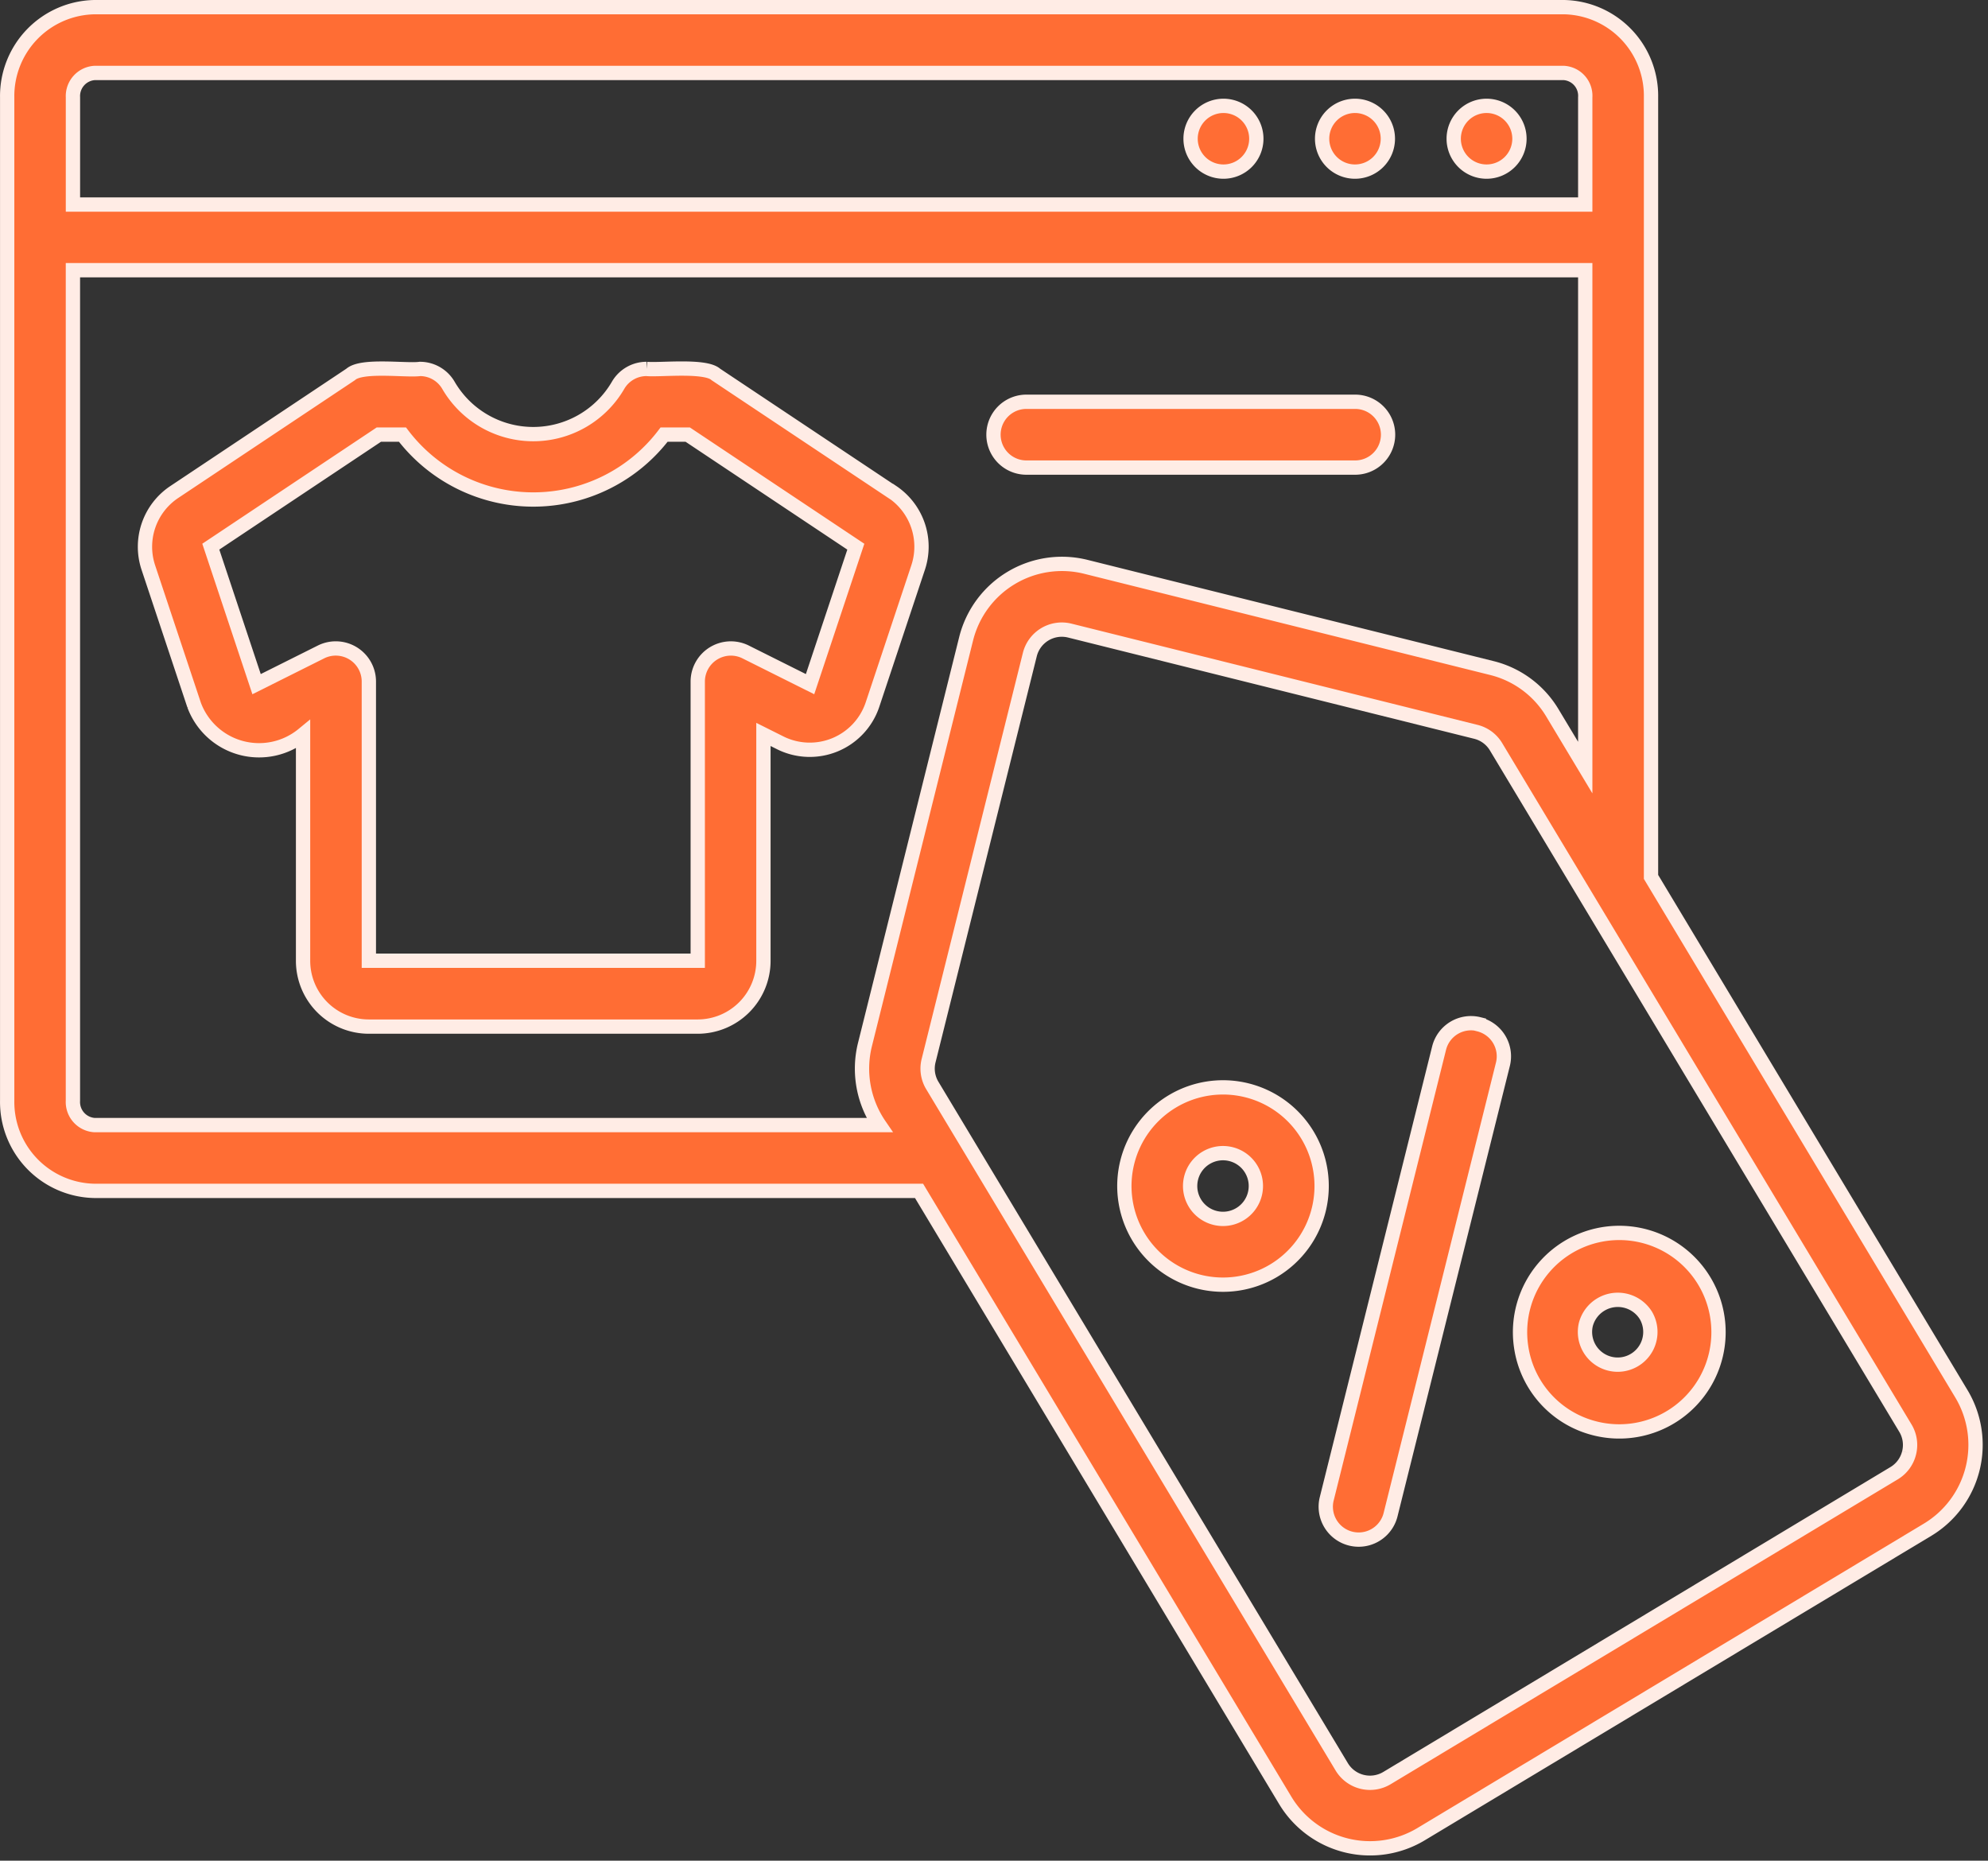
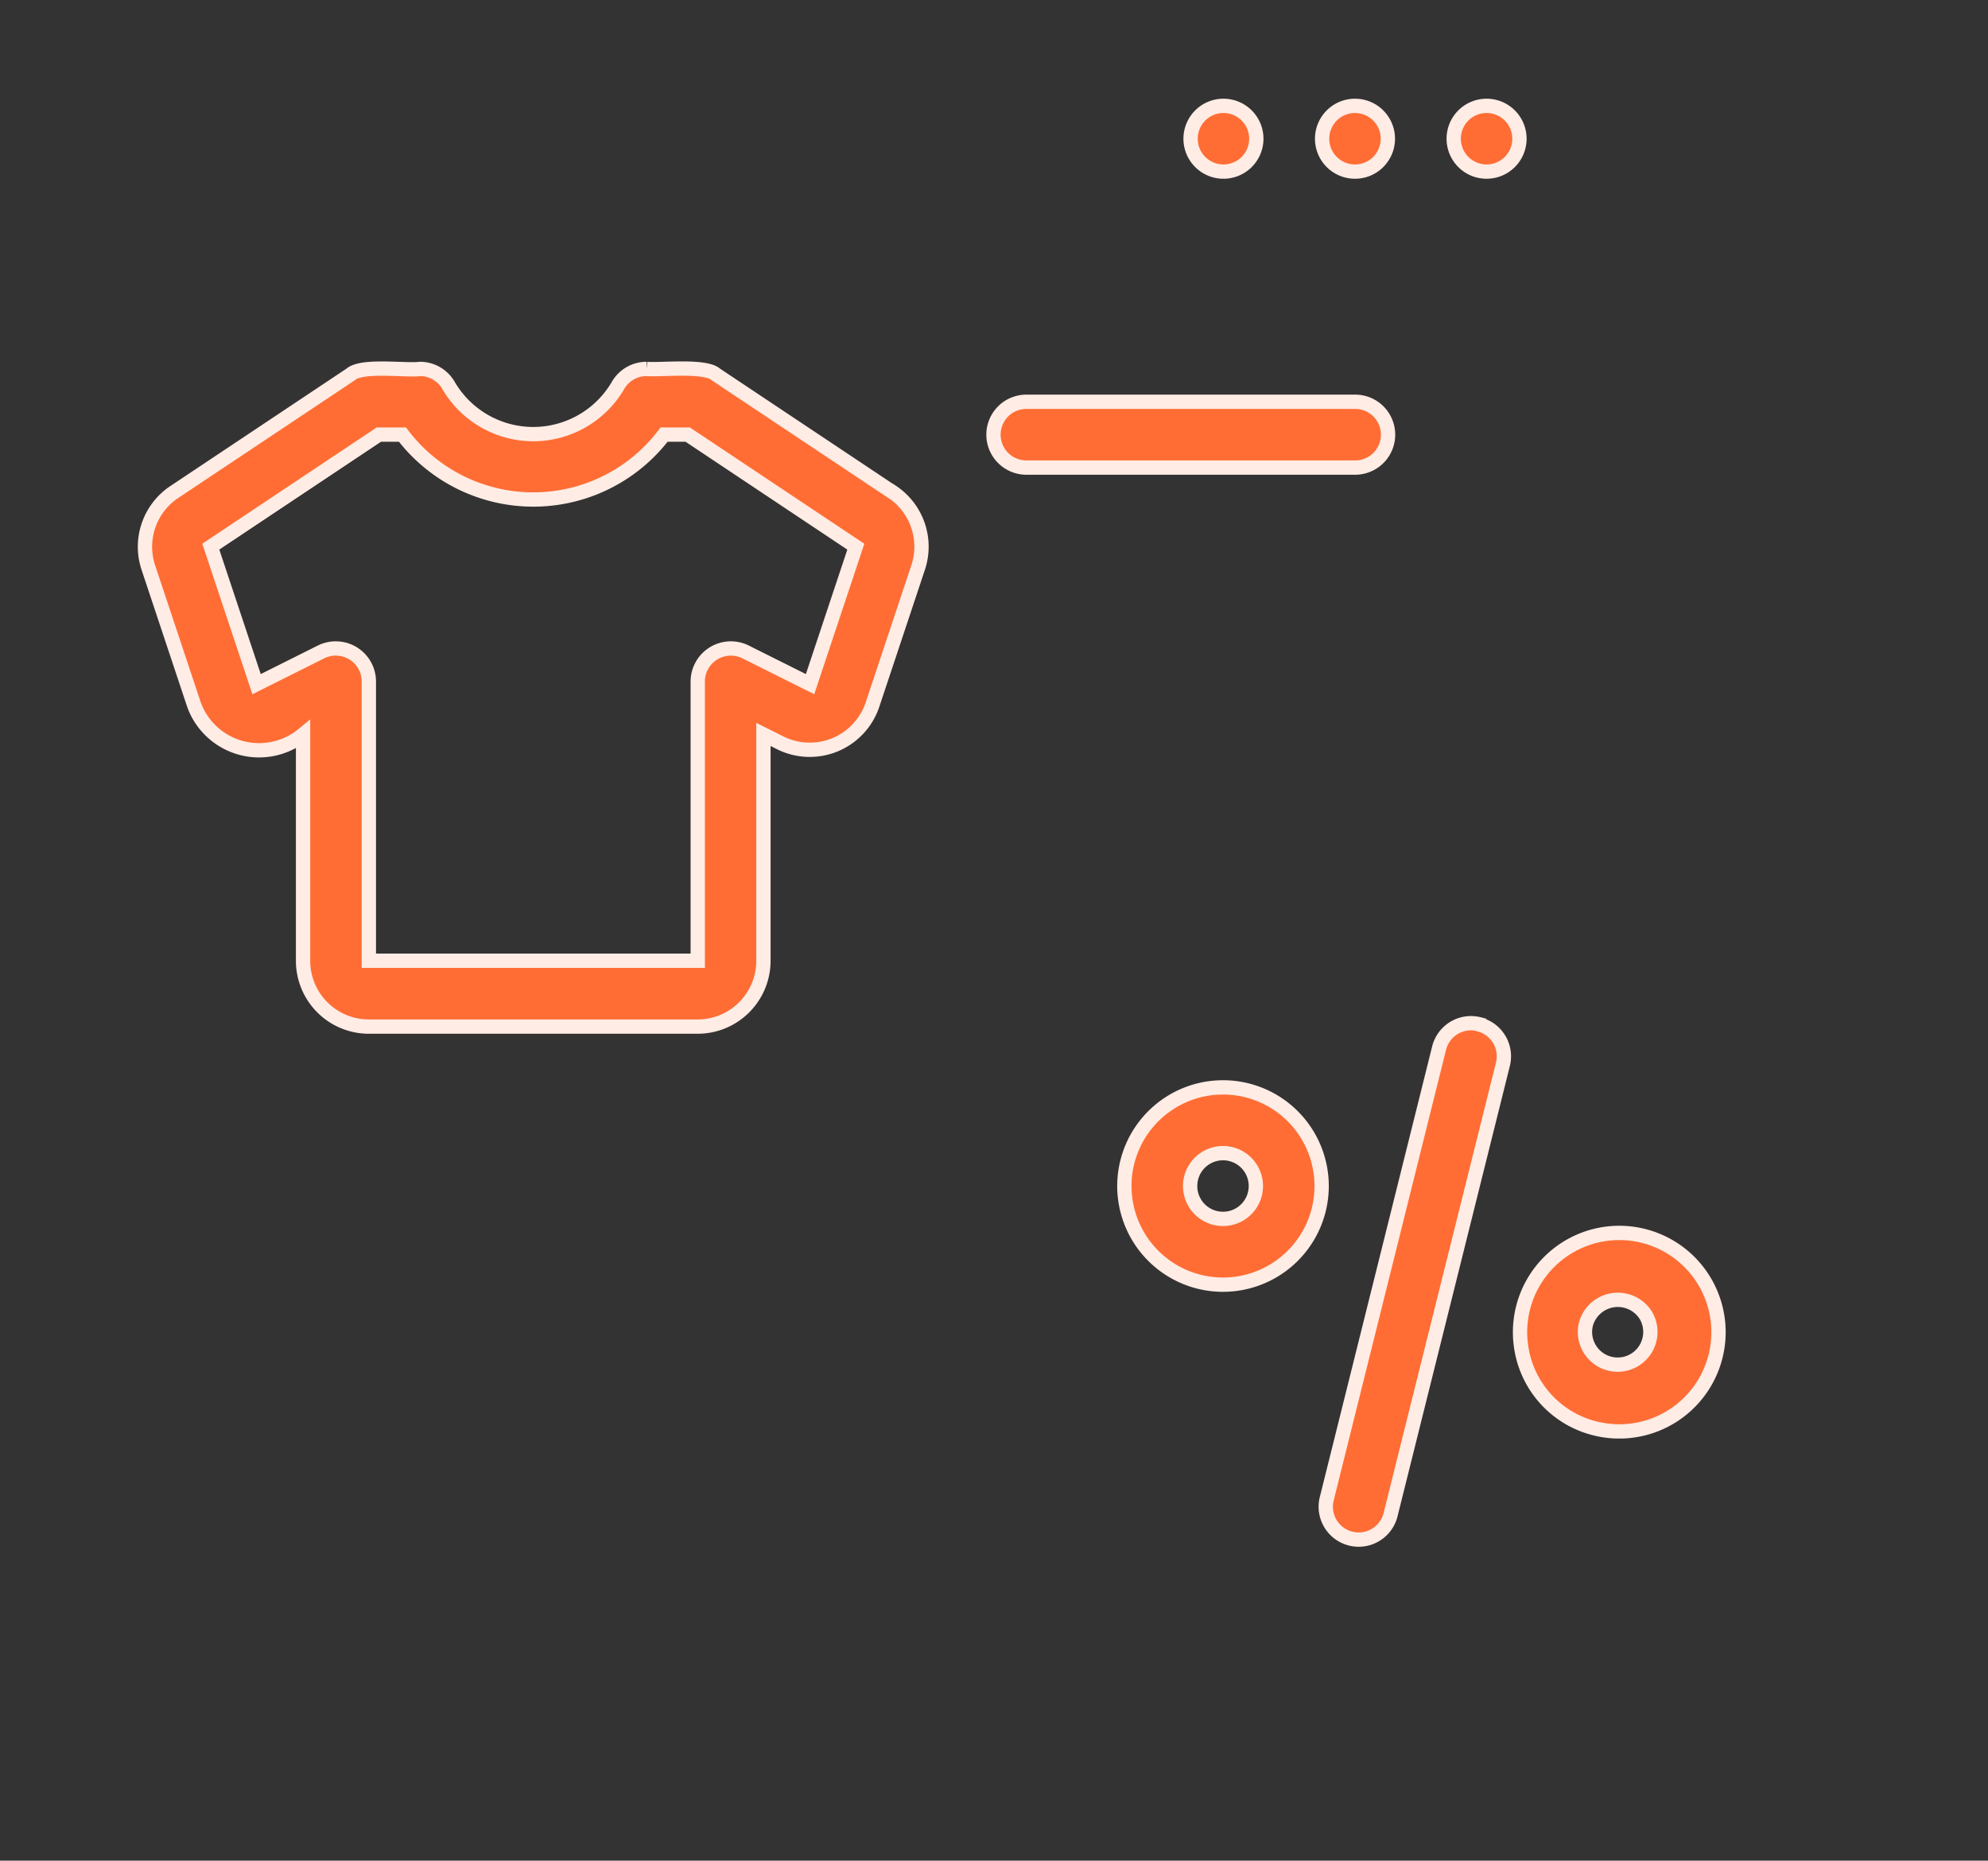
<svg xmlns="http://www.w3.org/2000/svg" width="69.494" height="65.035" viewBox="0 0 69.494 65.035">
  <rect x="0" y="0" width="69.494" height="65.035" fill="#333333" stroke="none" />
  <g id="ecommerce" transform="translate(-1.809 -3.75)">
-     <path id="Trazado_708" data-name="Trazado 708" d="M5.117,45.374H33.936L46.742,66.686a3.462,3.462,0,0,0,4.731,1.18L69.2,57.212a3.464,3.464,0,0,0,1.181-4.732L59.523,34.4c0-.007,0-22.358,0-22.365V7.149A3.1,3.1,0,0,0,56.478,4H5.117A3.108,3.108,0,0,0,2.06,7.149V42.224A3.108,3.108,0,0,0,5.117,45.374Zm63.427,9.16a1.145,1.145,0,0,1-.523.708L50.29,65.9a1.153,1.153,0,0,1-1.577-.393L34.4,41.691a1.143,1.143,0,0,1-.13-.87l3.539-14.194a1.152,1.152,0,0,1,1.393-.837L53.4,29.329a1.143,1.143,0,0,1,.707.524L68.414,53.664a1.137,1.137,0,0,1,.13.87ZM56.076,28.668a3.425,3.425,0,0,0-2.12-1.569L39.763,23.561a3.452,3.452,0,0,0-4.18,2.511L32.044,40.265a3.49,3.49,0,0,0,.51,2.81H5.117a.809.809,0,0,1-.759-.851V13.194H57.224V30.579ZM5.117,6.3H56.478a.8.8,0,0,1,.746.851V10.9H4.359V7.149A.809.809,0,0,1,5.117,6.3Z" transform="translate(0 0)" fill="#ff6d34" stroke="#ffece5" stroke-width="0.5" />
    <path id="Trazado_709" data-name="Trazado 709" d="M32.374,20.5l-6.167-4.11c-.37-.336-1.963-.148-2.424-.193a1.15,1.15,0,0,0-.993.571,3.43,3.43,0,0,1-5.932,0,1.15,1.15,0,0,0-.993-.571c-.474.067-2.034-.161-2.425.193L7.274,20.5a2.3,2.3,0,0,0-.905,2.64l1.6,4.806a2.421,2.421,0,0,0,3.808,1.029v7.909a2.3,2.3,0,0,0,2.3,2.3H25.57a2.3,2.3,0,0,0,2.3-2.3V28.972l.6.3a2.313,2.313,0,0,0,3.208-1.329l1.6-4.806a2.305,2.305,0,0,0-.9-2.639ZM29.5,27.215l-2.263-1.131a1.158,1.158,0,0,0-1.663,1.028v9.769H14.077V27.112a1.157,1.157,0,0,0-1.663-1.028l-2.262,1.131-1.6-4.806,5.875-3.917h.825a5.743,5.743,0,0,0,9.146,0h.825L31.1,22.41ZM53.151,9.3A1.149,1.149,0,1,0,52,8.149,1.149,1.149,0,0,0,53.151,9.3Zm-4.6,0A1.149,1.149,0,1,0,47.4,8.149,1.149,1.149,0,0,0,48.554,9.3Zm-4.6,0a1.149,1.149,0,1,0-1.149-1.149A1.149,1.149,0,0,0,43.957,9.3Zm4.6,8.045H37.062a1.149,1.149,0,1,0,0,2.3H48.555a1.149,1.149,0,1,0,0-2.3ZM46.891,42.981a3.448,3.448,0,1,0-1.18,4.731,3.448,3.448,0,0,0,1.18-4.731Zm-2.364,2.76a1.149,1.149,0,1,1,.392-1.578,1.149,1.149,0,0,1-.392,1.578ZM56.9,53.218a3.469,3.469,0,1,0-2.543-2.84,3.448,3.448,0,0,0,2.543,2.84Zm-.281-3.623a1.156,1.156,0,0,1,2.1-.314,1.143,1.143,0,1,1-2.1.314ZM52.883,39.1a1.148,1.148,0,0,0-1.394.837L47.556,55.71a1.15,1.15,0,0,0,2.231.557L53.72,40.5a1.15,1.15,0,0,0-.837-1.393Z" transform="translate(0.626 0.448)" fill="#ff6d34" stroke="#ffece5" stroke-width="0.5" />
  </g>
</svg>